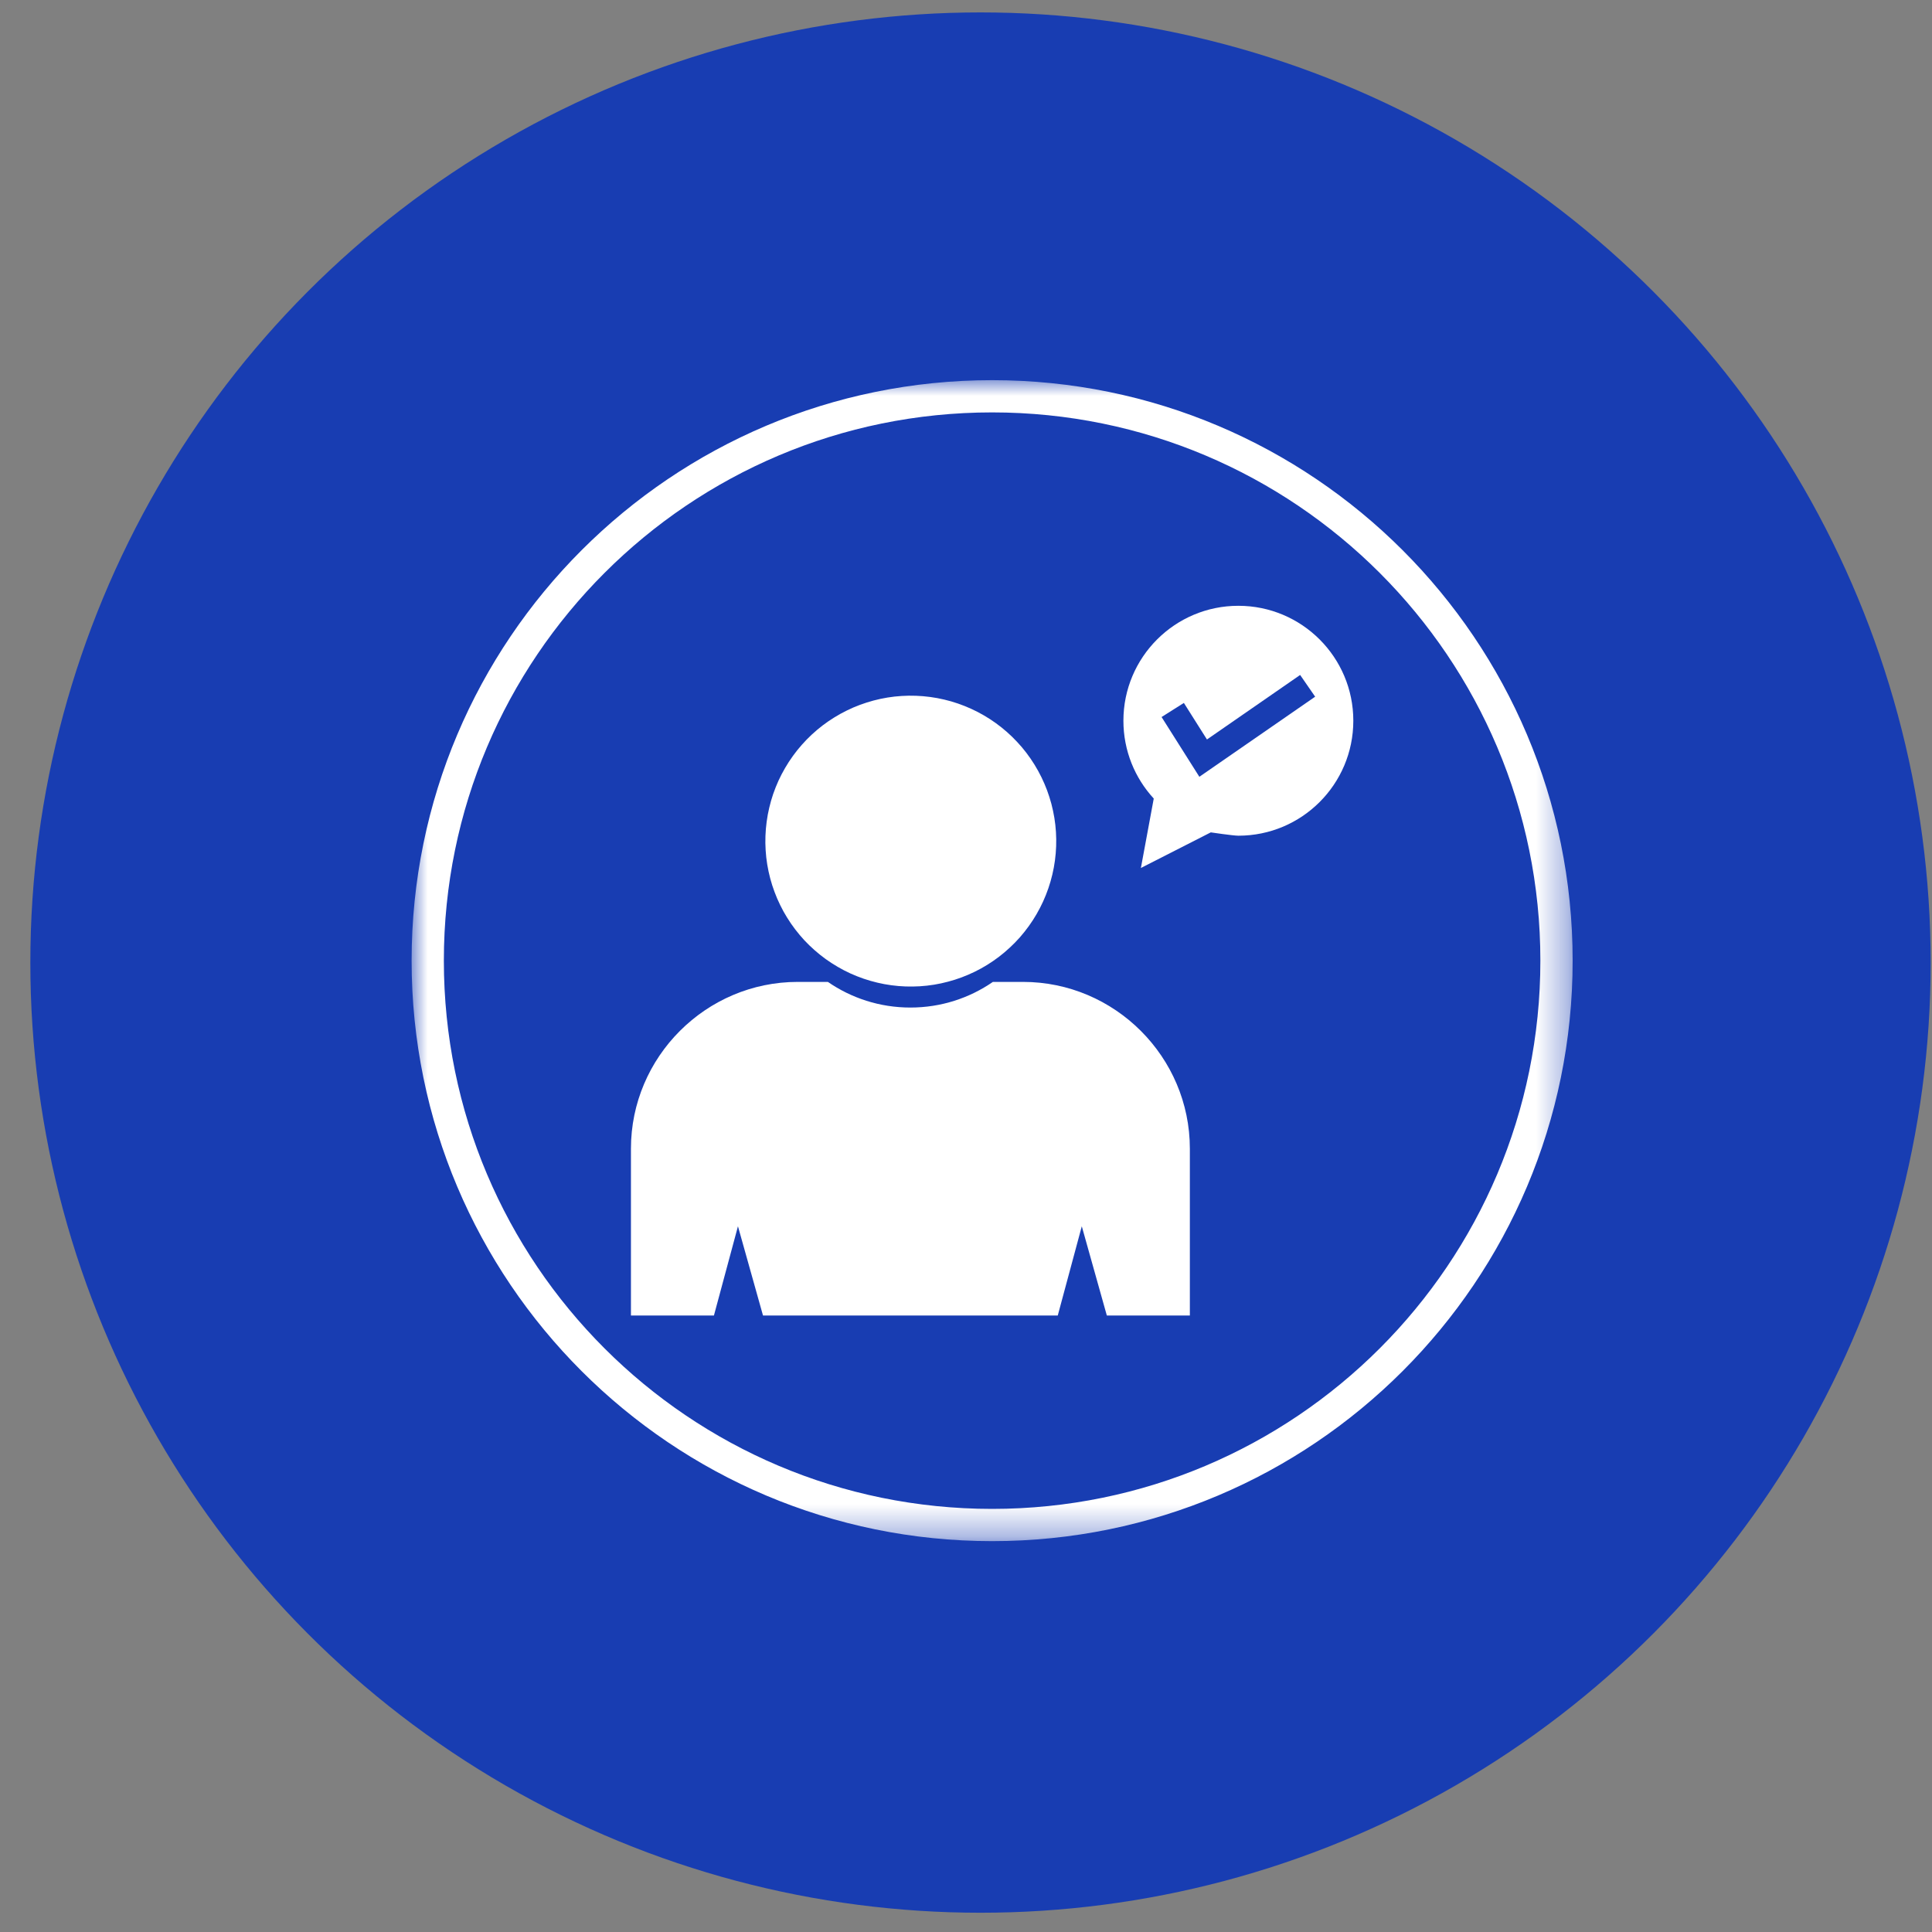
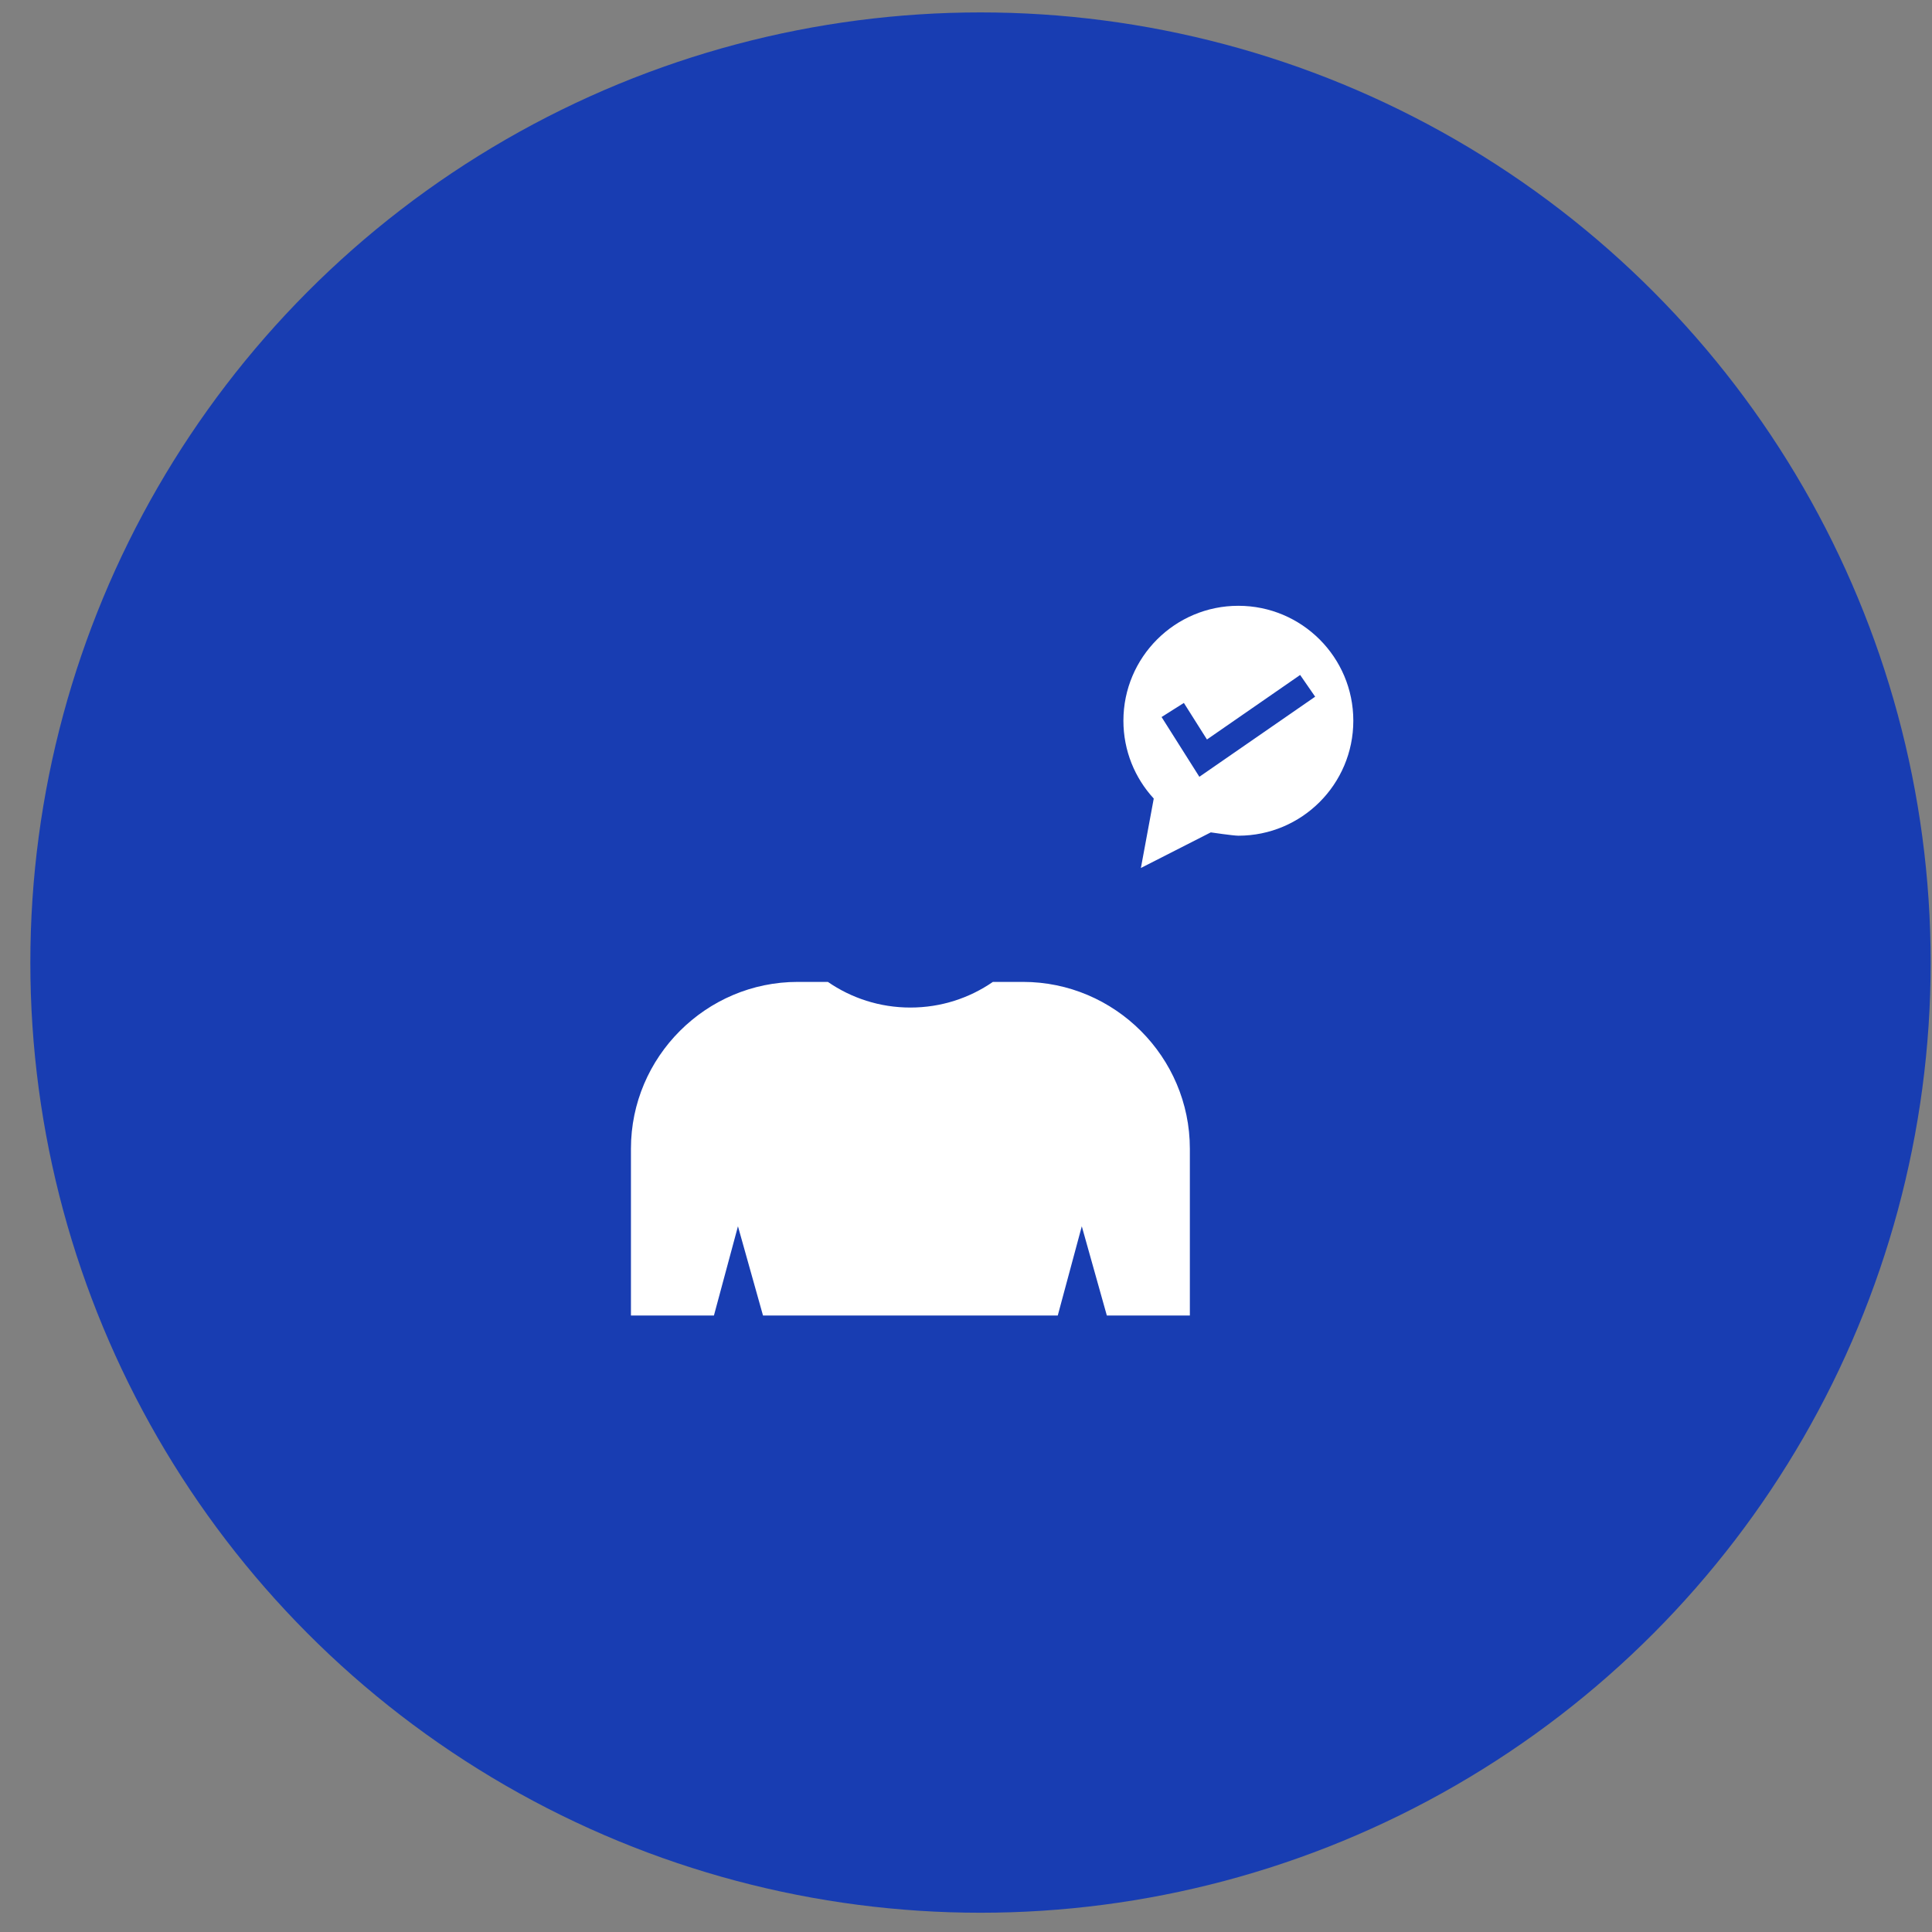
<svg xmlns="http://www.w3.org/2000/svg" width="61" height="61" viewBox="0 0 61 61" fill="none">
  <rect x="0" y="0" width="61" height="61" fill="#808080" stroke="none" />
  <circle cx="30.958" cy="30.392" r="30" fill="#183DB2" />
  <mask id="mask0_2558_6697" style="mask-type:luminance" maskUnits="userSpaceOnUse" x="13" y="12" width="37" height="37">
-     <path d="M13 12H49.656V48.656H13V12Z" fill="white" />
-   </mask>
+     </mask>
  <g mask="url(#mask0_2558_6697)">
-     <path d="M31.325 12.003C36.385 12.003 40.967 14.054 44.285 17.371C47.602 20.688 49.654 25.27 49.654 30.331C49.654 35.392 47.602 39.974 44.285 43.291C40.967 46.609 36.386 48.659 31.325 48.659C26.264 48.659 21.682 46.608 18.364 43.291C15.047 39.974 12.996 35.392 12.996 30.331C12.996 25.27 15.048 20.688 18.364 17.371C21.681 14.053 26.264 12.003 31.325 12.003ZM43.565 18.091C40.432 14.958 36.105 13.021 31.325 13.021C26.545 13.021 22.217 14.958 19.085 18.091C15.952 21.224 14.014 25.55 14.014 30.331C14.014 35.111 15.952 39.439 19.085 42.571C22.217 45.704 26.544 47.641 31.325 47.641C36.105 47.641 40.432 45.704 43.565 42.571C46.697 39.439 48.635 35.112 48.635 30.331C48.635 25.552 46.697 21.224 43.565 18.091Z" fill="white" />
-   </g>
+     </g>
  <path fill-rule="evenodd" clip-rule="evenodd" d="M38.229 26.281L36.022 27.405L36.428 25.213C35.833 24.567 35.47 23.704 35.47 22.756C35.47 20.752 37.095 19.127 39.099 19.127C41.104 19.127 42.729 20.752 42.729 22.756C42.729 24.761 41.104 26.386 39.099 26.386C38.927 26.385 38.229 26.281 38.229 26.281ZM38.108 23.348L37.379 22.194L36.675 22.639L37.868 24.526L41.524 21.997L41.05 21.311L38.108 23.348Z" fill="white" />
  <path fill-rule="evenodd" clip-rule="evenodd" d="M25.187 31.002H26.139C26.879 31.513 27.777 31.812 28.744 31.812C29.712 31.812 30.609 31.513 31.349 31.002H32.3C35.198 31.002 37.568 33.372 37.568 36.269V41.536H34.947L34.156 38.718L33.397 41.536H24.091L23.3 38.718L22.541 41.536H19.921V36.269C19.921 33.371 22.29 31.002 25.187 31.002Z" fill="white" />
-   <path d="M29.812 22.088C29.959 22.122 30.103 22.164 30.245 22.213C30.387 22.262 30.527 22.317 30.664 22.38C30.801 22.442 30.934 22.511 31.064 22.587C31.194 22.662 31.32 22.744 31.442 22.832C31.564 22.92 31.682 23.014 31.794 23.113C31.907 23.213 32.014 23.317 32.117 23.428C32.22 23.538 32.317 23.652 32.408 23.772C32.499 23.892 32.584 24.015 32.663 24.143C32.742 24.271 32.815 24.403 32.881 24.538C32.947 24.672 33.006 24.811 33.059 24.951C33.111 25.093 33.157 25.236 33.196 25.381C33.234 25.527 33.265 25.673 33.29 25.822C33.314 25.97 33.331 26.12 33.34 26.269C33.349 26.419 33.352 26.57 33.346 26.72C33.341 26.87 33.328 27.02 33.308 27.169C33.288 27.318 33.261 27.466 33.226 27.612C33.191 27.759 33.15 27.903 33.101 28.045C33.052 28.187 32.997 28.327 32.934 28.464C32.871 28.601 32.803 28.734 32.727 28.864C32.652 28.994 32.57 29.12 32.482 29.242C32.394 29.364 32.3 29.481 32.201 29.595C32.101 29.707 31.997 29.815 31.886 29.917C31.776 30.02 31.661 30.117 31.542 30.208C31.422 30.299 31.299 30.384 31.171 30.463C31.043 30.543 30.911 30.615 30.776 30.681C30.641 30.747 30.503 30.806 30.362 30.859C30.221 30.912 30.078 30.957 29.933 30.995C29.788 31.034 29.641 31.066 29.492 31.09C29.343 31.114 29.194 31.131 29.044 31.14C28.894 31.149 28.744 31.151 28.593 31.146C28.443 31.141 28.294 31.128 28.145 31.108C27.996 31.088 27.848 31.061 27.702 31.026C27.555 30.991 27.411 30.95 27.268 30.901C27.127 30.852 26.986 30.797 26.85 30.735C26.713 30.672 26.58 30.603 26.45 30.527C26.32 30.451 26.194 30.37 26.071 30.282C25.949 30.194 25.832 30.1 25.72 30.001C25.606 29.901 25.499 29.797 25.396 29.687C25.294 29.576 25.197 29.462 25.106 29.342C25.015 29.223 24.93 29.099 24.851 28.971C24.771 28.843 24.699 28.712 24.633 28.576C24.567 28.441 24.507 28.303 24.455 28.162C24.402 28.022 24.357 27.879 24.318 27.733C24.28 27.588 24.248 27.441 24.224 27.292C24.2 27.144 24.183 26.995 24.174 26.844C24.165 26.694 24.162 26.544 24.168 26.394C24.173 26.244 24.186 26.094 24.206 25.945C24.226 25.796 24.253 25.648 24.288 25.502C24.322 25.355 24.364 25.211 24.412 25.069C24.462 24.926 24.517 24.787 24.579 24.65C24.642 24.513 24.711 24.38 24.787 24.25C24.862 24.12 24.944 23.994 25.032 23.872C25.12 23.75 25.213 23.632 25.313 23.52C25.413 23.407 25.517 23.299 25.627 23.197C25.738 23.094 25.852 22.997 25.971 22.906C26.091 22.815 26.215 22.73 26.343 22.651C26.471 22.572 26.602 22.499 26.738 22.433C26.872 22.366 27.011 22.307 27.151 22.255C27.292 22.203 27.435 22.157 27.581 22.118C27.726 22.08 27.873 22.048 28.021 22.024C28.17 22 28.319 21.983 28.47 21.974C28.619 21.965 28.769 21.962 28.92 21.968C29.07 21.973 29.22 21.986 29.369 22.006C29.518 22.026 29.666 22.053 29.812 22.088Z" fill="white" />
</svg>